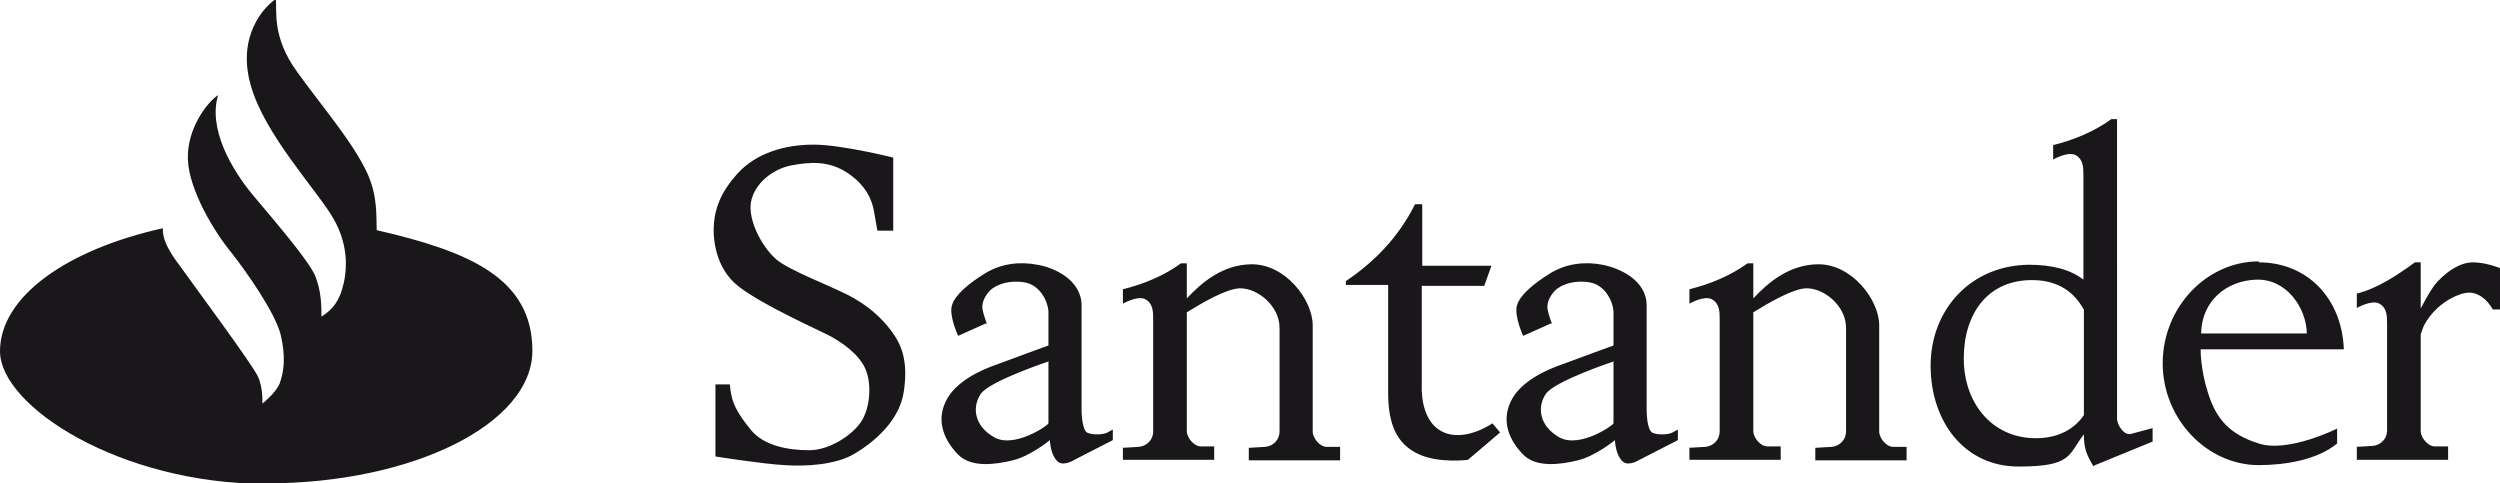
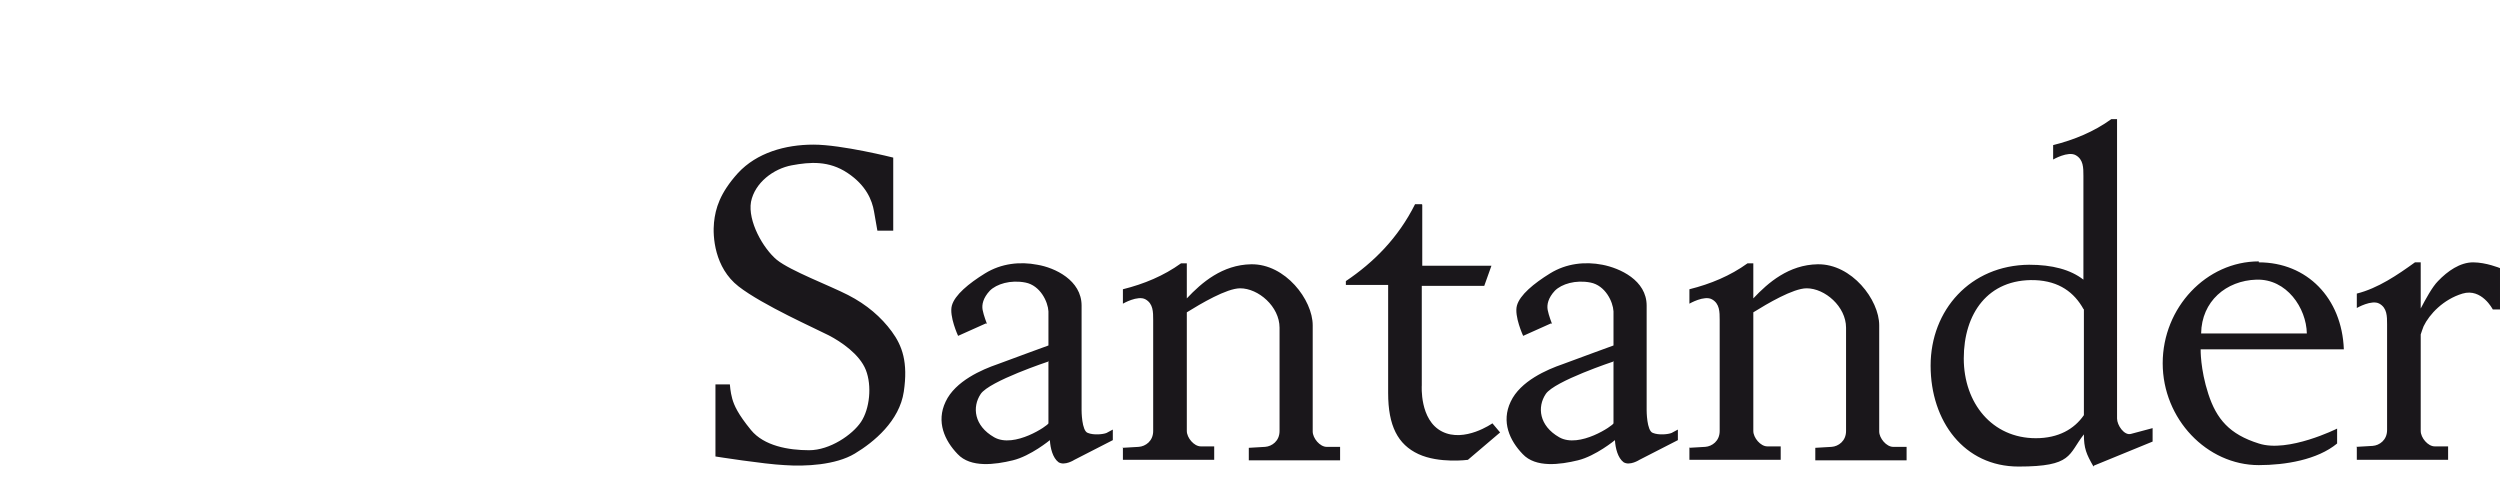
<svg xmlns="http://www.w3.org/2000/svg" id="Layer_1" version="1.1" viewBox="0 0 520.3 100.6">
  <defs>
    <style>
      .st0 {
        fill: #1a171b;
        fill-rule: evenodd;
      }
    </style>
  </defs>
  <path class="st0" d="M182.5,48h3.4v-15.2s-10.7-2.7-16.6-2.7-11.8,1.7-15.7,5.9c-3.8,4.2-4.7,7.4-5,10.3-.3,2.9.1,9.4,5.1,13.3,5,3.9,16.3,8.9,18.8,10.2,2.5,1.3,6.4,3.9,7.7,7.2,1.3,3.3.8,8.1-1,10.8-1.8,2.7-6.5,5.9-10.8,5.9s-9.4-.9-12.1-4.2c-2.7-3.3-3.5-5.1-3.9-6.5-.4-1.4-.5-3-.5-3h-3v15s10.1,1.6,14.4,1.8c4.3.3,10.6,0,14.6-2.4,4-2.4,9.3-6.8,10.2-12.9.9-6.1-.3-9.5-2.5-12.5-2.2-3-5.2-5.6-9.1-7.6-3.9-2-11.9-5-14.8-7.3-2.9-2.4-6.1-8.1-5.4-12.1.8-4,4.7-6.9,8.5-7.6,3.8-.7,7.7-1,11.6,1.6,3.9,2.6,5.1,5.7,5.5,8,.4,2.2.7,4,.7,4h0ZM205.2,67.3l-5.8,2.6s-1.9-4.1-1.3-6.3c.6-2.2,3.5-4.6,6.9-6.7,3.4-2.1,7.3-2.5,10.9-1.8,3.6.6,9.2,3.2,9.2,8.5v21.8s0,4.3,1.3,4.7c1.2.5,3.2.3,3.9,0,.7-.4,1.3-.7,1.3-.7v2.2c0,0-8,4.1-8,4.1,0,0-2,1.3-3.3.5-1.2-.9-1.7-2.9-1.8-4.6,0,0-4,3.3-7.7,4.2-3.7.9-8.8,1.6-11.5-1.3-2.7-2.8-4.5-6.7-2.5-10.9,2-4.3,7.6-6.7,10.8-7.8,3.2-1.2,10.6-3.9,10.6-3.9,0,0,0-5.1,0-7.1-.1-2-1.7-5.4-4.8-6-3.1-.6-6,.3-7.4,1.7-1.4,1.5-1.7,2.9-1.5,4,.2,1.1.9,2.9.9,2.9h0ZM218.2,75.1v13c0,.4-7.1,5.3-11.3,2.9-4.2-2.4-4.6-6.3-2.8-9,1.8-2.7,14.2-6.8,14.2-6.8h0ZM233.7,93.1v2.6h19v-2.8h-2.8c-1.4,0-2.9-1.8-2.9-3.2v-24.7c2.9-1.8,8.3-5,11.1-5,3.8,0,8.2,3.8,8.2,8.2v21.5c0,2.1-1.6,3.2-3,3.3l-3.4.2v2.6h19v-2.8h-2.8c-1.4,0-2.9-1.8-2.9-3.2v-22.1c0-5.3-5.7-12.8-12.8-12.7-6,.1-10.3,3.8-13.4,7.1v-7.3h-1.2c-3.6,2.6-7.7,4.3-12.1,5.4v3s3.1-1.8,4.7-.9c1.6.9,1.6,2.6,1.6,4.3v23.1c0,2.1-1.6,3.2-3,3.3l-3.4.2h0ZM296,42.6v12.7h14.4l-1.5,4.2h-13v20.7s-.5,7.2,4.2,9.6c4.7,2.4,10.5-1.7,10.5-1.7l1.6,1.9-6.7,5.7s-6,.8-10.3-1.2c-4.3-2-6.3-5.9-6.3-12.7v-22.5h-8.8v-.8c5.8-3.9,10.9-9,14.4-16h1.4ZM322.8,67.3l-5.8,2.6s-1.9-4.1-1.3-6.3c.6-2.2,3.5-4.6,6.9-6.7,3.4-2.1,7.3-2.5,10.9-1.8s9.2,3.2,9.2,8.5v21.8s0,4.3,1.3,4.7c1.2.5,3.2.3,3.9,0,.7-.4,1.3-.7,1.3-.7v2.2c0,0-8,4.1-8,4.1,0,0-2,1.3-3.3.5-1.2-.9-1.7-2.9-1.8-4.6,0,0-4,3.3-7.7,4.2-3.7.9-8.8,1.6-11.5-1.3-2.7-2.8-4.5-6.7-2.5-10.9,2-4.3,7.6-6.7,10.8-7.8,3.2-1.2,10.6-3.9,10.6-3.9,0,0,0-5.1,0-7.1-.1-2-1.7-5.4-4.8-6-3.1-.6-6,.3-7.4,1.7-1.4,1.5-1.7,2.9-1.5,4,.2,1.1.9,2.9.9,2.9h0ZM335.8,75.1v13c0,.4-7.1,5.3-11.3,2.9-4.2-2.4-4.6-6.3-2.8-9,1.8-2.7,14.2-6.8,14.2-6.8h0ZM351.6,93.1v2.6h19v-2.8h-2.8c-1.4,0-2.9-1.8-2.9-3.2v-24.7c2.9-1.8,8.3-5,11.1-5,3.8,0,8.2,3.8,8.2,8.2v21.5c0,2.1-1.6,3.2-3,3.3l-3.4.2v2.6h19v-2.8h-2.8c-1.4,0-2.9-1.8-2.9-3.2v-22.1c0-5.3-5.7-12.8-12.8-12.7-6,.1-10.3,3.8-13.4,7.1v-7.3h-1.2c-3.6,2.6-7.7,4.3-12.1,5.4v3s3.1-1.8,4.7-.9c1.6.9,1.6,2.6,1.6,4.3v23.1c0,2.1-1.6,3.2-3,3.3l-3.4.2h0ZM435.8,96.9l12.2-5v-2.8s-4.5,1.2-4.5,1.2c-1.4.4-2.9-1.8-2.9-3.2V24.8h-1.2c-3.6,2.6-7.7,4.3-12.1,5.4v3s3.1-1.8,4.7-.9c1.6.9,1.6,2.6,1.6,4.3v21.6c-2.7-2.1-6.5-3.1-11.3-3.1-12.2.1-20.5,9.4-20.5,21s7,21,18.3,21,10.3-2.5,13.6-6.7c0,2.9.5,4.1,2,6.7h0ZM433.7,64.4v22c-2,2.9-5.3,4.8-10,4.8-9.1,0-15-7.3-15-16.6s5-16.6,14.8-16.3c5.1.2,8.2,2.6,10.1,6h0ZM470.1,54.6c10,0,17.3,7.4,17.7,18.1h-29.8s-.1,4.1,1.6,9.3c1.7,5.2,4.4,8.4,10.5,10.3,6.1,2,16.3-3.1,16.3-3.1v3.1c-4.1,3.4-10.8,4.5-16.3,4.5-10.8,0-20-9.6-20-21.2s9.1-21.2,20-21.2h0ZM458,69.4h22.1c-.1-5.3-4.2-11.4-10.5-11.2-6.3.2-11.4,4.5-11.5,11.2h0ZM490.5,93.1v2.6h19v-2.8h-2.8c-1.4,0-2.9-1.8-2.9-3.2v-20.1c.2-.6.4-1.2.6-1.7,1.2-2.5,4.1-5.6,8.1-6.8,4-1.2,6.3,3.3,6.3,3.3h1.5c0,0,0-8.6,0-8.6,0,0-2.9-1.2-5.6-1.2-2.7,0-5.3,1.8-7.3,3.9-1.2,1.2-2.6,3.8-3.6,5.7v-9.6h-1.2c-3.6,2.6-7.7,5.4-12.1,6.5v3s3.1-1.8,4.7-.9c1.6.9,1.6,2.6,1.6,4.3v22c0,2.1-1.6,3.2-3,3.3l-3.4.2h0Z" />
-   <path class="st0" d="M55.4,100.6c30.5,0,55.4-12.4,55.4-27.6s-13.3-20.7-32.4-25.1c-.1-2.8.2-6.9-1.8-11.5-3-6.7-9.5-14.1-14.8-21.5-5.3-7.3-4.1-12.8-4.4-15.1-2.3,1.5-8.2,7.6-5.2,18,2.9,10.3,13.8,21.8,17.2,27.7,3.4,5.9,2.8,11.4,1.8,14.7-1,3.4-2.8,4.7-4.3,5.7,0-2.2,0-5.2-1.3-8.5-1.4-3.2-8-10.9-12.8-16.6-4.8-5.7-9.5-14.2-7.4-21-2.1,1.3-6.5,6.8-6.3,13.3.2,6.5,5.6,15.3,9,19.4,3.3,4.2,9.1,12.5,10.3,17.1,1.1,4.6.7,7.8-.2,10.2-.8,2-3.6,4.2-3.6,4.2,0,0,.2-3.2-.9-5.6-1.1-2.5-14.4-20.4-15.7-22.3-1.2-1.7-4.3-5.3-4.1-8.6C14,51.9,0,61.7,0,73.1s24.9,27.6,55.4,27.6h0Z" />
</svg>